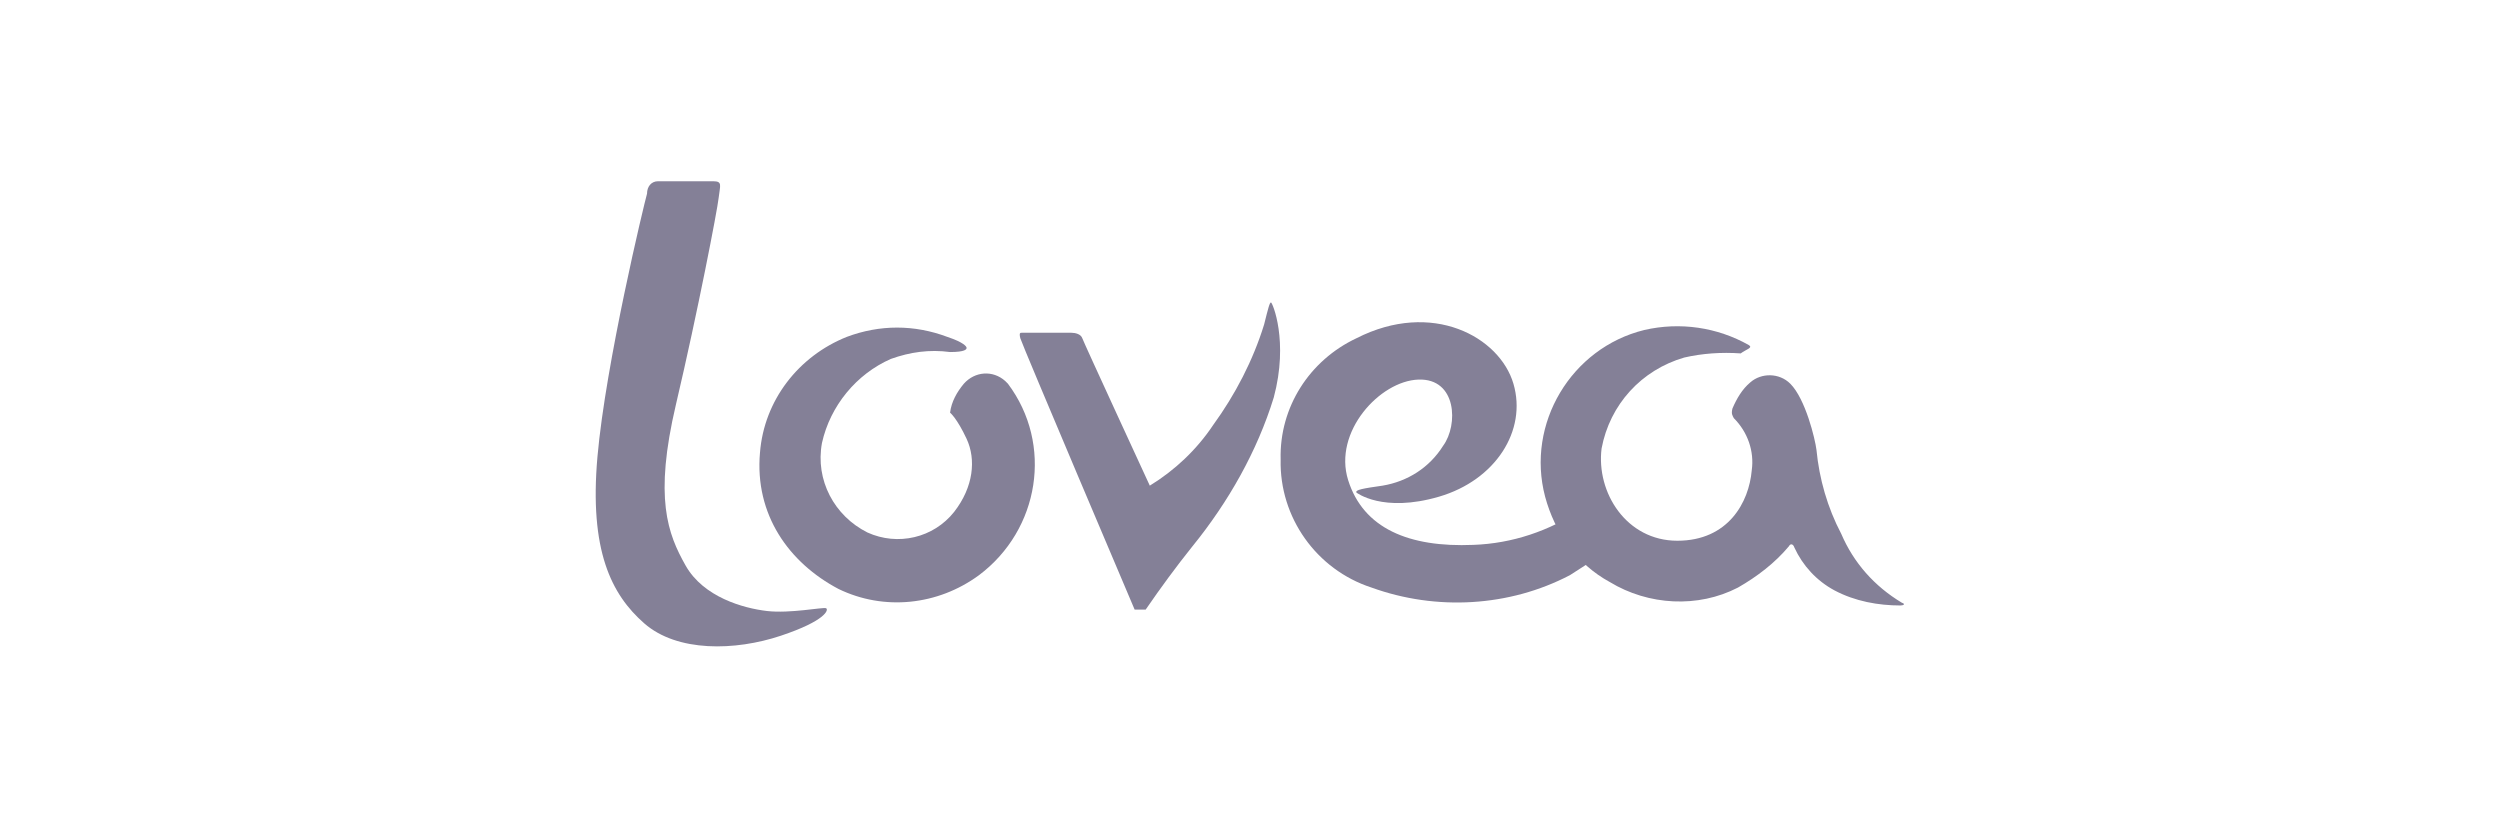
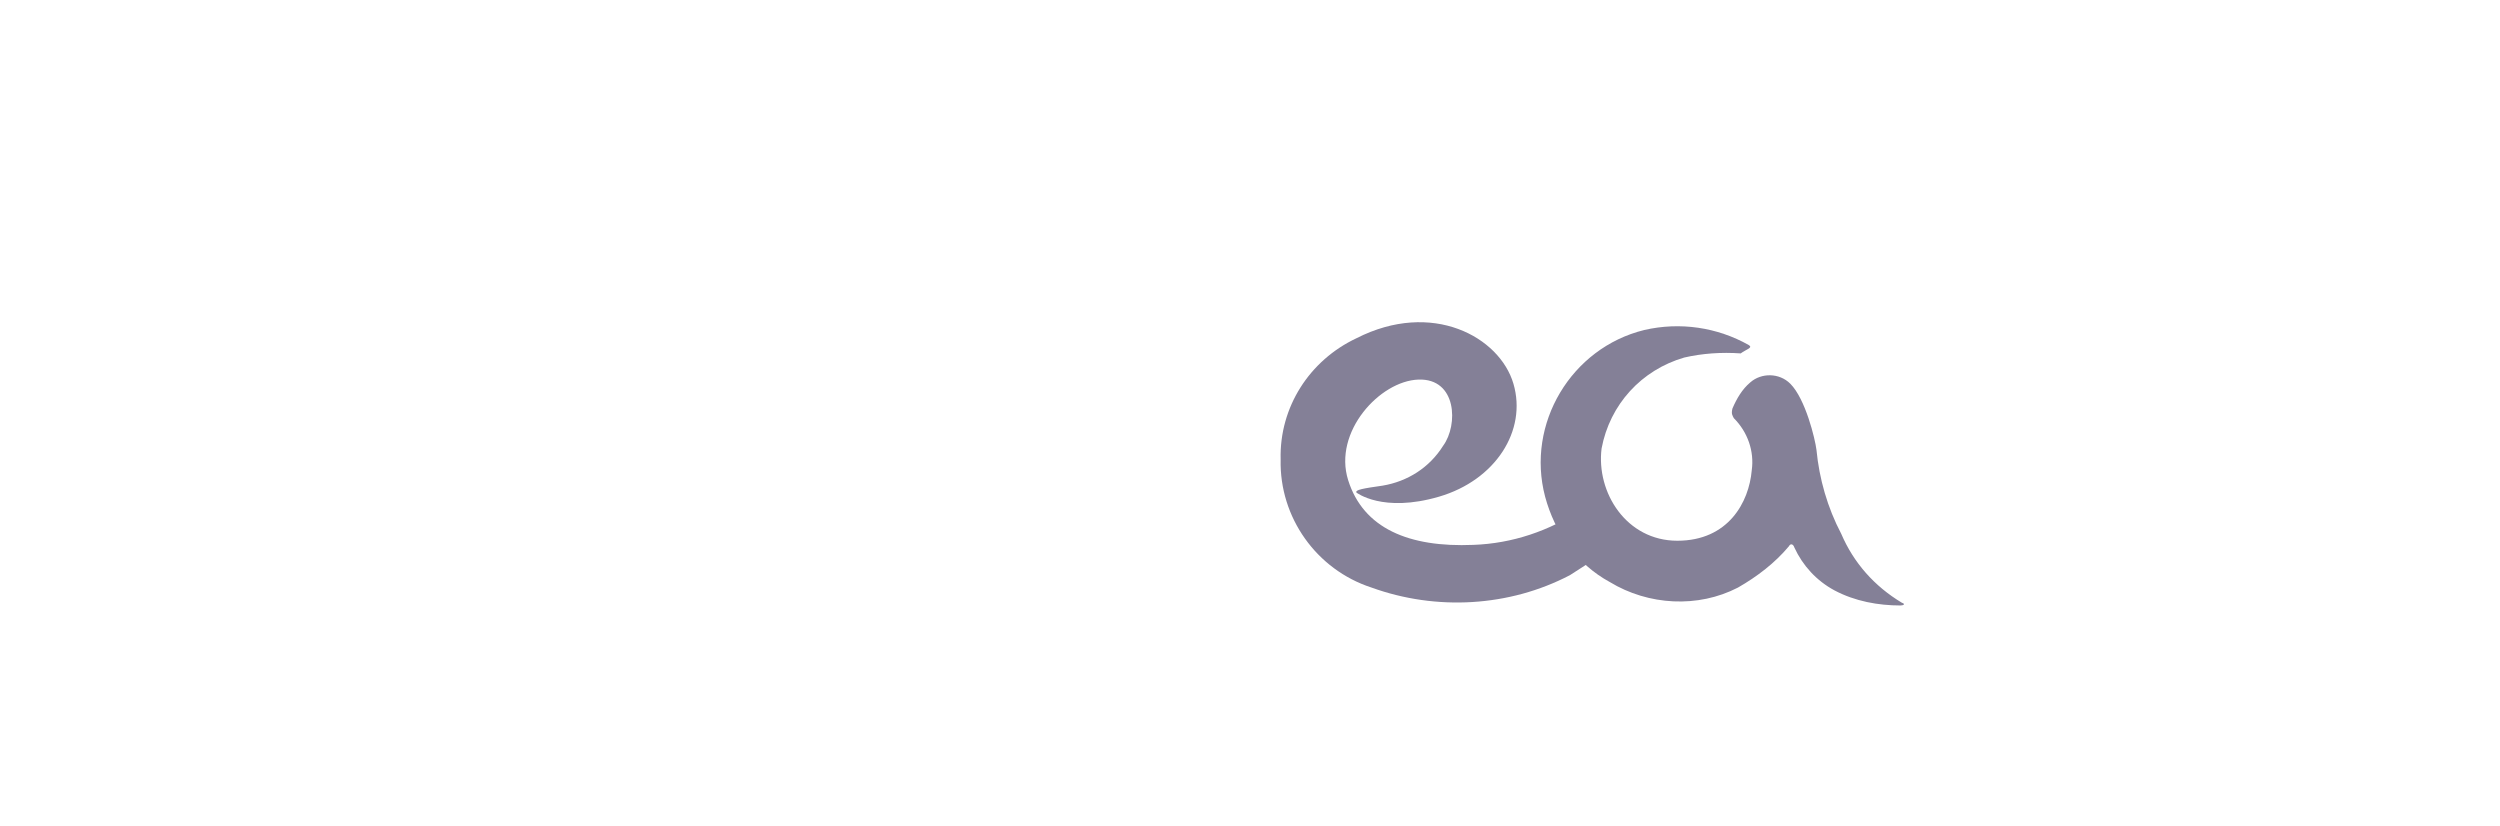
<svg xmlns="http://www.w3.org/2000/svg" version="1.1" id="Calque_1" x="0px" y="0px" viewBox="0 0 181.5 60" style="enable-background:new 0 0 181.5 60;">
  <style type="text/css">
	.st0{fill:#848097;}
</style>
  <g id="Groupe_412" transform="translate(-11.141 -11.14)">
    <g id="Groupe_406" transform="translate(12.72 12.719)">
      <g id="Groupe_405" transform="translate(9.396 37.079)">
-         <path id="Tracé_1200" class="st0" d="M36-24.6c-0.2,0.7-3,12.3-3.6,19.1c-0.6,6.8,1,10,3.4,12.1c2.4,2.1,6.6,2,9.9,0.9&#10;    s3.5-1.9,3.3-2s-2.6,0.4-4.3,0.2c-1.7-0.2-4.6-1-5.9-3.3s-2.3-4.9-0.7-11.7c1.6-6.8,3-14.1,3.1-15c0.1-0.9,0.3-1.2-0.4-1.2&#10;    s-3.7,0-4,0C36.3-25.5,36-25.1,36-24.6L36-24.6z" />
-         <path id="Tracé_1201" class="st0" d="M58-8.7c0.1-0.8,0.5-1.5,1-2.1c0.8-0.9,2.1-1,3-0.2c0.1,0.1,0.1,0.1,0.2,0.2&#10;    c3.3,4.4,2.3,10.6-2.1,13.9c-3,2.2-6.9,2.6-10.2,1c-3.6-1.9-6.1-5.4-5.7-9.9c0.3-3.8,2.8-7,6.3-8.4c2.4-0.9,4.9-0.9,7.3,0&#10;    c1.2,0.4,1.4,0.7,1.4,0.8s-0.1,0.3-1.2,0.3c-1.5-0.2-2.9,0-4.3,0.5c-2.5,1.1-4.4,3.4-5,6.1C48.2-3.8,49.6-1.2,52,0&#10;    c2.2,1,4.8,0.4,6.3-1.5c1.4-1.8,1.6-3.8,0.9-5.3S58-8.7,58-8.7z" />
-         <path id="Tracé_1202" class="st0" d="M63.2-14.5h3.6c0.3,0,0.7,0.1,0.8,0.4c0.1,0.3,4.9,10.7,4.9,10.7c1.8-1.1,3.4-2.6,4.6-4.4&#10;    c1.6-2.2,2.9-4.7,3.7-7.3c0.3-1.2,0.4-1.6,0.5-1.6s1.3,2.8,0.2,6.9C80.3-5.9,78.2-2.2,75.6,1c-1.2,1.5-2.3,3-3.4,4.6h-0.8&#10;    c0,0-8.2-19.3-8.3-19.7S63.1-14.5,63.2-14.5z" />
        <path id="Tracé_1203" class="st0" d="M87.5-2.9c0,0,1.9,1.5,6,0.3c4.1-1.2,6.4-4.8,5.4-8.2s-5.9-6.1-11.4-3.3&#10;    c-3.4,1.6-5.6,5-5.5,8.8c-0.1,4.2,2.6,8,6.6,9.3c4.7,1.7,10,1.4,14.4-0.9c2-1.3,3-1.9,3-1.9l-2.1-2.9c-2.4,1.6-5.1,2.5-7.9,2.6&#10;    c-4.7,0.2-8-1.2-9.1-4.7s2.3-7.2,5.1-7.3c2.8-0.1,2.9,3.3,1.8,4.8c-1,1.6-2.6,2.6-4.4,2.9C88-3.2,87.4-3.1,87.5-2.9z" />
        <path id="Tracé_1204" class="st0" d="M116-13.6c-2.3-1.3-5-1.7-7.6-1.1c-5.3,1.3-8.6,6.8-7.2,12.1c0.7,2.6,2.3,4.9,4.7,6.2&#10;    c2.8,1.7,6.4,1.9,9.3,0.4c1.4-0.8,2.7-1.8,3.7-3c0.1-0.2,0.3-0.2,0.4,0.1c0.6,1.3,1.6,2.4,2.9,3.1c1.5,0.8,3.2,1.1,4.8,1.1&#10;    c0.2,0,0.4-0.1,0.1-0.2c-2-1.2-3.5-2.9-4.4-5c-1-1.9-1.6-4-1.8-6.1c-0.1-0.8-0.8-3.7-1.9-4.8c-0.8-0.8-2.1-0.8-2.9-0.1&#10;    c-0.6,0.5-1,1.2-1.3,1.9c-0.1,0.4,0,0.5,0.1,0.7c1,1,1.5,2.4,1.3,3.8c-0.2,2.3-1.7,5.1-5.4,5.1s-5.9-3.5-5.5-6.7&#10;    c0.6-3.2,2.9-5.7,6-6.6c1.3-0.3,2.7-0.4,4.1-0.3C115.8-13.3,116.3-13.4,116-13.6L116-13.6z" />
      </g>
    </g>
  </g>
</svg>